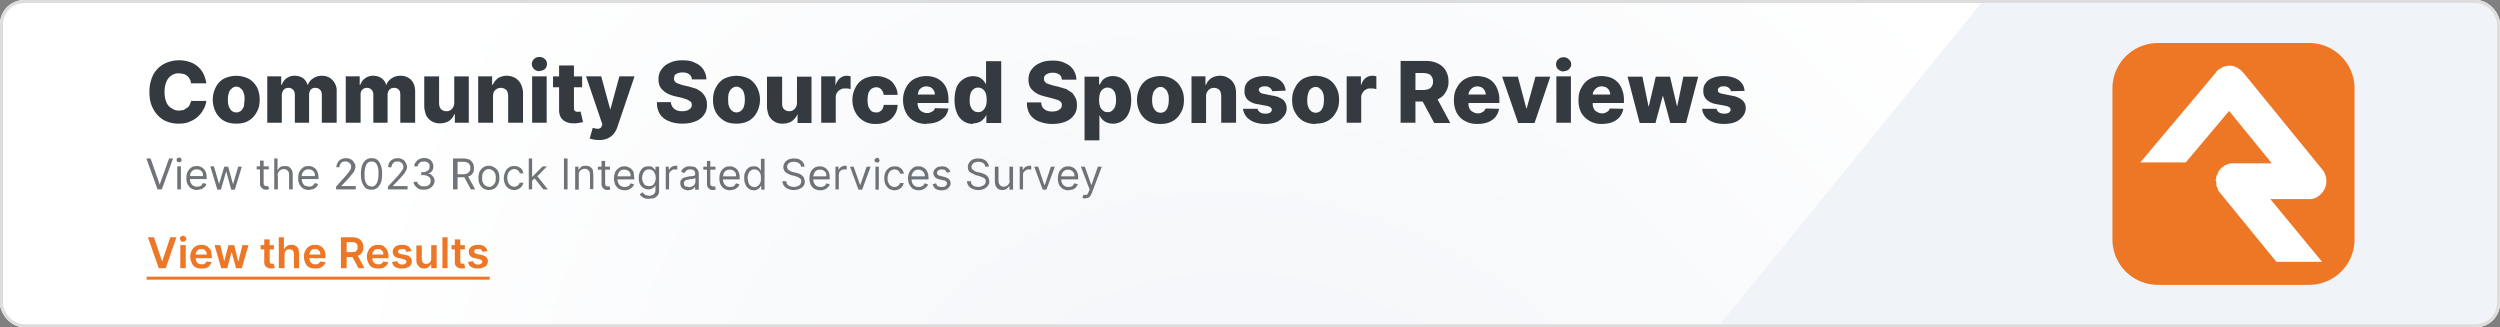
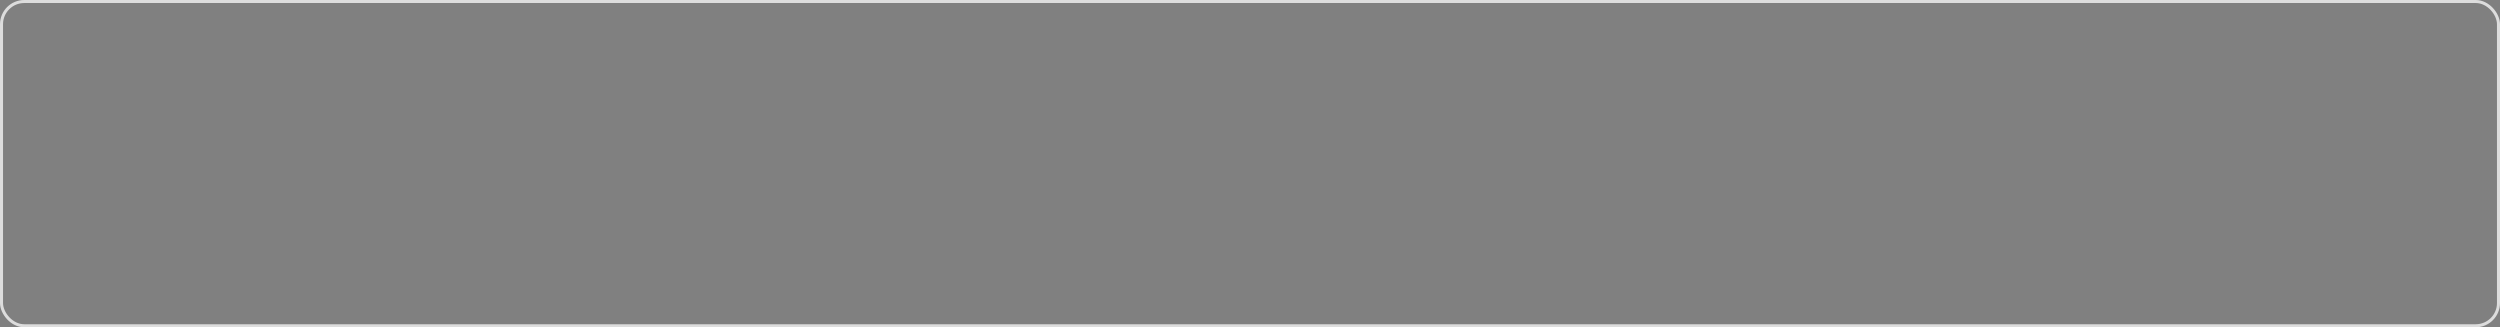
<svg xmlns="http://www.w3.org/2000/svg" fill="none" viewBox="0 0 825 108">
  <rect x="0" y="0" width="825" height="108" fill="#808080" stroke="none" />
  <g clip-path="url(#a)">
    <rect width="825" height="108" fill="#fff" rx="8" />
    <mask id="b" width="1121" height="262" x="-241" y="0" maskUnits="userSpaceOnUse" style="mask-type:luminance">
      <path fill="#fff" d="M879 0H-240.2v261.8H879.1V0Z" />
    </mask>
    <g mask="url(#b)">
      <path fill="url(#c)" d="M879 0H-240.2v458.8h1119V0Z" />
-       <path fill="#F0F3F7" d="m1064.4 71.6-351-144-293.9 361.8 351 144 293.9-361.8Z" />
    </g>
    <path fill="#343A40" d="M68 27.5h-5c0-.5-.1-1-.4-1.4a3.4 3.4 0 0 0-2-1.7l-1.5-.2a4 4 0 0 0-2.5.7c-.8.5-1.3 1.2-1.7 2.1-.4 1-.6 2-.6 3.3 0 1.4.2 2.5.6 3.4.4 1 1 1.6 1.7 2 .7.5 1.5.8 2.5.8l1.5-.2 1.1-.7c.4-.2.7-.6.9-1l.5-1.3h5c-.2 1-.4 1.9-.9 2.7a8.5 8.5 0 0 1-4.5 4.1c-1 .5-2.3.7-3.7.7a10 10 0 0 1-5-1.2 9 9 0 0 1-3.4-3.6c-.9-1.6-1.3-3.4-1.3-5.7 0-2.2.5-4.1 1.3-5.7a9 9 0 0 1 3.5-3.5 10.9 10.9 0 0 1 8.3-.7 7.6 7.6 0 0 1 4.7 3.9c.5 1 .8 2 1 3.2Zm10 13.3c-1.6 0-3-.3-4.2-1a7 7 0 0 1-2.6-2.8 9 9 0 0 1 0-8.2 6.7 6.7 0 0 1 2.6-2.8 9.3 9.3 0 0 1 8.3 0c1.2.7 2 1.6 2.7 2.8.6 1.2.9 2.5.9 4.1 0 1.6-.3 3-1 4.1a6.7 6.7 0 0 1-2.6 2.8c-1.1.7-2.5 1-4.1 1Zm0-3.7c.6 0 1-.2 1.5-.5.4-.4.7-.9 1-1.5l.2-2.2c0-.9 0-1.6-.3-2.2-.2-.7-.5-1.2-1-1.5-.3-.4-.8-.6-1.4-.6a2 2 0 0 0-1.5.6c-.4.3-.8.8-1 1.5a7 7 0 0 0-.3 2.2c0 .8.1 1.6.3 2.2a4 4 0 0 0 1 1.5c.4.3.9.5 1.5.5Zm10.2 3.4V25.2h4.6V28h.2a4.3 4.3 0 0 1 4.3-3c1 0 2 .3 2.7.8.8.6 1.2 1.3 1.5 2.2h.1a4 4 0 0 1 1.7-2.1c.8-.6 1.8-.9 3-.9 1.4 0 2.5.5 3.4 1.4a5 5 0 0 1 1.4 3.8v10.3h-4.9v-9.2c0-.7-.2-1.3-.6-1.7a2 2 0 0 0-1.5-.6 2 2 0 0 0-1.6.6c-.3.5-.5 1-.5 1.8v9.1h-4.7v-9.2c0-.7-.2-1.3-.6-1.7a2 2 0 0 0-1.5-.6 2 2 0 0 0-1.9 1.1 3 3 0 0 0-.3 1.4v9h-4.8Zm25.9 0V25.2h4.6V28h.2a4.4 4.4 0 0 1 4.3-3c1 0 2 .3 2.7.8.8.6 1.3 1.3 1.5 2.2h.1a4 4 0 0 1 1.7-2.1c.8-.6 1.8-.9 3-.9 1.4 0 2.6.5 3.5 1.4.9 1 1.3 2.2 1.3 3.8v10.3h-4.9v-9.2c0-.7-.1-1.3-.5-1.7a2 2 0 0 0-1.6-.6 2 2 0 0 0-1.5.6c-.4.5-.6 1-.6 1.8v9.1h-4.7v-9.2c0-.7-.2-1.3-.6-1.7a2 2 0 0 0-1.5-.6 2 2 0 0 0-1.9 1.1 3 3 0 0 0-.2 1.4v9h-5Zm35.8-6.6v-8.7h4.8v15.3h-4.6v-2.8h-.2c-.3.9-.9 1.6-1.7 2.2-.8.5-1.8.8-3 .8a4.9 4.9 0 0 1-4.6-2.7c-.3-.9-.6-1.9-.6-3v-9.8h4.9V34c0 .8.2 1.5.6 2 .5.4 1 .7 1.8.7a2.3 2.3 0 0 0 2.2-1.3c.3-.4.4-.9.4-1.5Zm12.8-2.1v8.7h-4.9V25.2h4.6V28h.2c.4-.9 1-1.6 1.7-2.2.9-.5 1.8-.8 3-.8 1 0 2 .3 2.8.8.7.4 1.4 1.1 1.8 2 .4.8.7 1.8.7 3v9.7h-4.9v-8.8c0-.8-.2-1.5-.6-2-.5-.4-1-.7-1.8-.7-.6 0-1 .1-1.4.4a2 2 0 0 0-.9.9c-.2.4-.3 1-.3 1.5Zm12.9 8.7V25.2h4.8v15.3h-4.8Zm2.4-17c-.7 0-1.3-.3-1.8-.7-.4-.5-.7-1-.7-1.7a2.4 2.4 0 0 1 2.5-2.3c.7 0 1.3.2 1.8.7.5.4.7 1 .7 1.6 0 .7-.2 1.2-.7 1.7-.5.4-1.1.6-1.8.6Zm14.1 1.7v3.6h-9.6v-3.6h9.6Zm-7.6-3.6h4.9v14.1l.1.7.5.4.6.1a3.7 3.7 0 0 0 1-.1l.8 3.5a22.3 22.3 0 0 1-2.5.4c-1.1 0-2 0-2.9-.4a4 4 0 0 1-1.9-1.5 5 5 0 0 1-.6-2.6V21.6Zm13.1 24.6a9.3 9.3 0 0 1-3-.5l1-3.5 1.4.3c.4 0 .7 0 1-.2.3-.1.5-.4.6-.8l.2-.4-5.4-15.9h5l3 11 3-11h5L203.7 42a7 7 0 0 1-1.2 2.2c-.5.6-1.2 1.1-2 1.5a7 7 0 0 1-2.9.5Zm30.7-20a2 2 0 0 0-.9-1.7c-.5-.4-1.2-.6-2.2-.6-.6 0-1.1.1-1.6.3a2 2 0 0 0-1 .7l-.2 1 .1.7.6.7 1 .4 1.2.4 1.8.4 2.7.8c.7.4 1.4.8 1.9 1.3.5.6 1 1.1 1.2 1.8.3.6.4 1.4.4 2.2 0 1.3-.3 2.4-1 3.3a6 6 0 0 1-2.7 2.1c-1.2.5-2.7.8-4.4.8-1.7 0-3.2-.3-4.4-.8a6.3 6.3 0 0 1-3-2.3 7 7 0 0 1-1-4h4.6c0 .7.3 1.2.6 1.7.3.4.7.7 1.3 1a5 5 0 0 0 1.9.3c.6 0 1.2-.1 1.7-.3.4-.2.8-.4 1-.7.3-.3.4-.7.4-1.1 0-.4-.1-.7-.3-1l-1.1-.7-1.8-.6-2.2-.5c-1.7-.4-3.1-1-4.1-2-1-.8-1.5-2-1.5-3.6 0-1.3.3-2.4 1-3.3.7-1 1.6-1.7 2.8-2.2 1.2-.6 2.6-.8 4.1-.8 1.6 0 3 .2 4.1.8 1.2.5 2.1 1.2 2.8 2.2.6 1 1 2 1 3.3h-4.8ZM243 40.8c-1.6 0-3-.3-4.1-1a8 8 0 0 1-2.7-2.8 8.4 8.4 0 0 1-.9-4c0-1.7.3-3 1-4.2a6.7 6.7 0 0 1 2.6-2.8 9.3 9.3 0 0 1 8.3 0 7 7 0 0 1 2.6 2.8 8.9 8.9 0 0 1 0 8.2 6.7 6.7 0 0 1-2.6 2.8c-1.2.7-2.6 1-4.2 1Zm0-3.7c.6 0 1.1-.2 1.5-.5a3 3 0 0 0 1-1.5c.2-.6.3-1.4.3-2.2 0-.9-.1-1.6-.3-2.2-.2-.7-.5-1.2-1-1.5a2 2 0 0 0-1.4-.6c-.6 0-1.1.2-1.6.6-.4.3-.7.8-1 1.5a7 7 0 0 0-.2 2.2c0 .8 0 1.6.3 2.2a3 3 0 0 0 1 1.5c.4.3.9.5 1.5.5Zm20-3.1v-8.7h4.8v15.3h-4.6v-2.8h-.1c-.4.9-1 1.6-1.8 2.2-.8.5-1.8.8-3 .8a4.9 4.9 0 0 1-4.6-2.7c-.3-.9-.6-1.9-.6-3v-9.8h5V34c0 .8.1 1.5.6 2 .4.4 1 .7 1.7.7a2.3 2.3 0 0 0 2.2-1.3c.3-.4.4-.9.4-1.5Zm8 6.6V25.2h4.7V28h.1c.3-1 .8-1.7 1.4-2.2.6-.5 1.4-.8 2.2-.8a5 5 0 0 1 1.3.2v4.2l-.9-.2h-1c-.5 0-1 0-1.5.4-.5.2-.8.6-1.1 1a3 3 0 0 0-.4 1.6v8.3H271Zm18 .3a7.2 7.2 0 0 1-6.7-3.8 8.8 8.8 0 0 1 0-8.2 6.8 6.8 0 0 1 2.6-2.8c1.2-.6 2.6-1 4.2-1a8 8 0 0 1 3.6.8 5 5 0 0 1 2.5 2.2c.6.9 1 2 1 3.2h-4.6a3 3 0 0 0-.8-1.8c-.4-.5-1-.7-1.7-.7a3 3 0 0 0-1.5.5 3 3 0 0 0-1 1.4c-.2.6-.3 1.4-.3 2.3 0 .9.1 1.6.3 2.3.3.6.6 1 1 1.4.5.3 1 .4 1.5.4s.9 0 1.2-.3c.4-.2.7-.4.9-.8.2-.4.4-.8.4-1.4h4.6c0 1.3-.4 2.4-1 3.3-.6 1-1.4 1.7-2.4 2.2-1 .5-2.3.8-3.7.8Zm16.8 0c-1.6 0-3-.3-4.2-1-1.1-.6-2-1.5-2.6-2.7a9 9 0 0 1-1-4.2c0-1.6.4-3 1-4.1a6.7 6.7 0 0 1 2.6-2.8 8.8 8.8 0 0 1 7-.5 6.4 6.4 0 0 1 3.9 4c.3 1 .5 2 .5 3.3V34h-13.2v-2.8h8.7c0-.5-.1-1-.4-1.4-.2-.4-.5-.7-1-1-.4-.1-.8-.3-1.4-.3a2.9 2.9 0 0 0-2.5 1.4l-.4 1.4v2.9c0 .6.2 1.1.4 1.6.3.5.6.8 1 1 .5.3 1 .5 1.7.5.4 0 .8 0 1.1-.2l1-.5c.2-.3.4-.5.5-.9l4.5.1a6 6 0 0 1-1.2 2.7c-.7.7-1.5 1.3-2.5 1.7-1 .4-2.2.6-3.5.6Zm15.3 0a5.6 5.6 0 0 1-5.3-3.6c-.5-1.1-.8-2.6-.8-4.3 0-1.8.3-3.3.8-4.5a6 6 0 0 1 2.3-2.5 5.7 5.7 0 0 1 5-.5 5 5 0 0 1 2.3 2.4v-7.7h5v20.4h-4.9V38h-.1a3 3 0 0 1-.9 1.3c-.4.5-.8.8-1.4 1-.6.3-1.2.4-2 .4Zm1.7-3.9c.6 0 1-.1 1.5-.5.4-.3.7-.8 1-1.4.2-.6.3-1.3.3-2.1 0-.9-.1-1.6-.3-2.2a3 3 0 0 0-1-1.4c-.4-.3-1-.5-1.5-.5-.6 0-1.1.2-1.5.5a3 3 0 0 0-1 1.4c-.2.6-.3 1.3-.3 2.2 0 .8 0 1.5.3 2.1.2.6.5 1.1 1 1.4.4.4.9.5 1.5.5Zm27.6-10.7c0-.7-.3-1.3-.8-1.7a4 4 0 0 0-2.3-.6c-.6 0-1.1.1-1.5.3a2 2 0 0 0-1 .7c-.2.2-.3.6-.3 1l.1.7.6.7 1 .4 1.3.4 1.7.4 2.7.8 2 1.3c.4.6.8 1.1 1.1 1.8.3.6.4 1.4.4 2.2 0 1.3-.3 2.4-1 3.3a6 6 0 0 1-2.7 2.1c-1.2.5-2.7.8-4.4.8a12 12 0 0 1-4.4-.8 6.3 6.3 0 0 1-3-2.3 7 7 0 0 1-1-4h4.7c0 .7.2 1.2.5 1.7.3.4.7.7 1.3 1a5 5 0 0 0 1.9.3c.6 0 1.2-.1 1.7-.3.4-.2.8-.4 1-.7.3-.3.4-.7.4-1.1 0-.4 0-.7-.3-1-.2-.3-.6-.5-1-.7l-2-.6-2-.5c-1.8-.4-3.2-1-4.2-2-1-.8-1.5-2-1.5-3.6 0-1.3.3-2.4 1-3.3.7-1 1.6-1.7 2.8-2.2 1.2-.6 2.6-.8 4.2-.8 1.5 0 2.9.2 4 .8 1.2.5 2.1 1.2 2.8 2.2.6 1 1 2 1 3.3h-4.8Zm7.5 20v-21h4.8v2.6h.2l.8-1.3a4.7 4.7 0 0 1 3.5-1.5 5.6 5.6 0 0 1 5.2 3.4c.6 1.2.9 2.7.9 4.5 0 1.7-.3 3.2-.8 4.3a5.6 5.6 0 0 1-7.3 3.1 4.3 4.3 0 0 1-2.3-2.3h-.1v8.2h-4.9Zm4.8-13.3c0 .8.1 1.5.3 2.1a3 3 0 0 0 1 1.4c.4.4 1 .5 1.5.5.6 0 1.1-.1 1.5-.5a3 3 0 0 0 1-1.4c.2-.6.3-1.3.3-2.1 0-.9-.1-1.6-.3-2.2a3 3 0 0 0-1-1.4c-.4-.3-.9-.5-1.5-.5s-1.1.2-1.5.5a3 3 0 0 0-1 1.4c-.2.6-.3 1.3-.3 2.2Zm20.3 7.9c-1.6 0-3-.3-4.2-1a7 7 0 0 1-2.6-2.8 9 9 0 0 1 0-8.2 6.7 6.7 0 0 1 2.6-2.8c1.2-.6 2.6-1 4.2-1s3 .4 4 1c1.2.7 2.1 1.6 2.7 2.8.7 1.2 1 2.5 1 4.1 0 1.6-.3 3-1 4.1a6.7 6.7 0 0 1-2.6 2.8c-1.2.7-2.5 1-4.1 1Zm0-3.7c.6 0 1-.2 1.5-.5.4-.4.7-.9.9-1.5.2-.6.3-1.4.3-2.2 0-.9 0-1.6-.3-2.2-.2-.7-.5-1.2-1-1.5-.3-.4-.8-.6-1.4-.6a2 2 0 0 0-1.5.6c-.4.3-.8.8-1 1.5a7 7 0 0 0-.3 2.2c0 .8.1 1.6.3 2.2a4 4 0 0 0 1 1.5c.4.3.9.5 1.5.5Zm15-5.3v8.7h-4.8V25.2h4.6V28h.2c.3-.9.9-1.6 1.7-2.2.8-.5 1.8-.8 3-.8 1 0 2 .3 2.7.8.8.4 1.4 1.1 1.9 2 .4.8.6 1.8.6 3v9.7H403v-8.8c0-.8-.2-1.5-.6-2-.4-.4-1-.7-1.8-.7a2.4 2.4 0 0 0-2.2 1.3c-.3.4-.4 1-.4 1.5Zm26.3-2-4.5.2c0-.3-.2-.6-.4-.8a2 2 0 0 0-.8-.6c-.3-.2-.7-.2-1.1-.2-.6 0-1 0-1.5.3-.4.2-.6.5-.6 1l.4.7c.3.2.7.4 1.4.5l2.9.6a7 7 0 0 1 3.4 1.4c.7.7 1.1 1.6 1.1 2.7 0 1-.3 2-1 2.7a6 6 0 0 1-2.4 1.9c-1 .4-2.3.6-3.7.6-2.1 0-3.9-.5-5.1-1.4a5 5 0 0 1-2.2-3.6h4.8c.1.5.4.9.9 1.2.4.3 1 .4 1.7.4a3 3 0 0 0 1.5-.3c.4-.3.6-.6.6-1a1 1 0 0 0-.5-.8c-.3-.2-.7-.4-1.4-.5l-2.6-.5a6.3 6.3 0 0 1-3.5-1.5 3.9 3.9 0 0 1-1-3c0-1 .2-1.8.7-2.5.6-.8 1.4-1.3 2.4-1.7 1-.4 2.2-.6 3.6-.6 2 0 3.7.5 4.9 1.3 1.2.9 1.8 2 2 3.6Zm9.9 11a8 8 0 0 1-4.2-1 7 7 0 0 1-2.6-2.8c-.7-1.1-1-2.5-1-4 0-1.7.3-3 1-4.2A6.7 6.7 0 0 1 430 26a9 9 0 0 1 8.2 0c1.2.7 2.1 1.6 2.7 2.8.7 1.2 1 2.5 1 4.1 0 1.6-.3 3-1 4.1a6.7 6.7 0 0 1-2.6 2.8c-1.2.7-2.5 1-4.1 1Zm0-3.7c.6 0 1-.2 1.5-.5.4-.4.7-.9.9-1.5.2-.6.3-1.4.3-2.2 0-.9 0-1.6-.3-2.2-.2-.7-.5-1.2-1-1.5-.3-.4-.8-.6-1.4-.6-.6 0-1.1.2-1.6.6-.4.3-.7.8-.9 1.5a7 7 0 0 0-.3 2.2c0 .8 0 1.6.3 2.2a3 3 0 0 0 1 1.5c.4.3.9.5 1.5.5Zm10.2 3.4V25.2h4.7V28h.1c.3-1 .8-1.7 1.4-2.2.6-.5 1.4-.8 2.2-.8a5 5 0 0 1 1.4.2v4.2l-1-.2h-1c-.5 0-1 0-1.5.4a2 2 0 0 0-1 1c-.4.5-.5 1-.5 1.6v8.3h-4.8Zm17.8 0V20.1h8.4c1.5 0 2.8.3 4 .9a6 6 0 0 1 2.5 2.3 7 7 0 0 1 .9 3.6 6 6 0 0 1-1 3.6c-.5 1-1.4 1.7-2.6 2.3-1 .5-2.4.7-4 .7h-5.3v-3.8h4.4c.7 0 1.4-.1 1.9-.3.5-.2.9-.5 1.1-1 .3-.3.4-.9.4-1.5s-.1-1.1-.4-1.5c-.2-.5-.6-.8-1.1-1-.5-.2-1.2-.3-1.9-.3h-2.4v16.4h-5Zm11.4-9.3 5 9.3h-5.3l-5-9.3h5.3Zm14 9.6a8 8 0 0 1-4.2-1c-1.2-.6-2-1.5-2.7-2.7a9 9 0 0 1-.9-4.2c0-1.6.3-3 1-4.1a6.7 6.7 0 0 1 2.6-2.8c1.1-.6 2.4-1 4-1 1 0 2 .2 3 .5a6.4 6.4 0 0 1 3.8 4c.4 1 .6 2 .6 3.3V34h-13.3v-2.8h8.8c0-.5-.2-1-.4-1.4-.2-.4-.6-.7-1-1-.4-.1-.9-.3-1.4-.3A2.9 2.9 0 0 0 485 30c-.3.4-.4.9-.4 1.4v2.9c0 .6.1 1.1.4 1.6.2.5.6.8 1 1 .5.3 1 .5 1.6.5.5 0 .8 0 1.2-.2l.9-.5.6-.9 4.4.1a6 6 0 0 1-1.2 2.7c-.6.7-1.4 1.3-2.4 1.7-1 .4-2.2.6-3.6.6Zm24-15.6-5.2 15.3H501l-5.3-15.3h5.2l2.8 10.5h.1l2.9-10.5h5Zm2 15.3V25.2h4.8v15.3h-4.9Zm2.4-17c-.7 0-1.3-.3-1.8-.7-.5-.5-.7-1-.7-1.7 0-.6.2-1.2.7-1.6.5-.5 1-.7 1.8-.7.7 0 1.2.2 1.7.7.5.4.8 1 .8 1.6 0 .7-.3 1.2-.8 1.7-.5.4-1 .6-1.7.6Zm12.6 17.3a7.6 7.6 0 0 1-6.8-3.7 9 9 0 0 1-.9-4.2c0-1.6.3-3 1-4.1a6.8 6.8 0 0 1 2.6-2.8c1.1-.6 2.4-1 4-1 1 0 2 .2 3 .5a6.4 6.4 0 0 1 3.8 4c.4 1 .6 2 .6 3.3V34h-13.3v-2.8h8.8c0-.5-.2-1-.4-1.4-.2-.4-.6-.7-1-1-.4-.1-.9-.3-1.4-.3A2.9 2.9 0 0 0 526 30c-.3.4-.4.9-.4 1.4v2.9c0 .6.1 1.1.4 1.6.2.5.6.8 1 1 .5.3 1 .5 1.6.5.5 0 .8 0 1.2-.2l.9-.5.6-.9 4.4.1a6 6 0 0 1-1.2 2.7c-.6.7-1.4 1.3-2.4 1.7-1 .4-2.2.6-3.6.6Zm12.5-.3-4-15.3h4.9l2 9.8h.1l2.3-9.8h4.7l2.3 9.7h.1l2-9.7h4.9l-4 15.3h-5.2l-2.4-8.9h-.1l-2.4 8.9H541ZM575.7 30l-4.5.1c0-.3-.2-.6-.4-.8a2 2 0 0 0-.8-.6c-.3-.2-.7-.2-1.1-.2-.6 0-1 0-1.4.3-.4.2-.6.5-.6 1 0 .2 0 .5.3.7.3.2.7.4 1.4.5l3 .6a7 7 0 0 1 3.3 1.4c.8.7 1.2 1.6 1.2 2.7 0 1-.4 2-1 2.7a6 6 0 0 1-2.5 1.9c-1 .4-2.3.6-3.6.6-2.2 0-4-.5-5.2-1.4a5 5 0 0 1-2.1-3.6h4.8c0 .5.4.9.8 1.2.4.3 1 .4 1.7.4a3 3 0 0 0 1.5-.3c.4-.3.6-.6.6-1a1 1 0 0 0-.4-.8c-.3-.2-.8-.4-1.4-.5l-2.7-.5a6.3 6.3 0 0 1-3.4-1.5 3.9 3.9 0 0 1-1.1-3c0-1 .2-1.8.8-2.5.5-.8 1.3-1.3 2.3-1.7 1-.4 2.2-.6 3.6-.6 2 0 3.7.5 4.9 1.3 1.2.9 1.9 2 2 3.6Z" />
-     <path fill="#343A40" d="m49.7 52.3 3 8.6 3.1-8.6h1.3l-3.7 10.2H52l-3.7-10.2h1.3Zm8.8 10.2v-7.6h1.2v7.6h-1.2Zm.6-9-.6-.1a.8.8 0 0 1-.2-.6c0-.2 0-.4.2-.6l.6-.2c.3 0 .5 0 .6.2l.3.6-.3.6-.6.2Zm6 9.2c-.8 0-1.4-.2-2-.5a4 4 0 0 1-1.2-1.4c-.3-.6-.4-1.3-.4-2 0-.8.1-1.5.4-2.1.3-.6.7-1 1.2-1.4.5-.4 1.2-.5 1.8-.5.4 0 .8 0 1.2.2a3 3 0 0 1 1.8 1.8c.2.5.3 1 .3 1.8v.5h-5.9v-1H67c0-.5 0-.9-.2-1.2a2 2 0 0 0-1.9-1c-.4 0-.8 0-1.2.3-.3.2-.6.5-.8.9l-.2 1.1v.7c0 .6 0 1 .3 1.5.2.4.5.7.8.9.4.2.8.3 1.3.3l.8-.1c.2-.1.5-.2.6-.4l.5-.7 1.1.3c-.1.4-.3.8-.6 1a3 3 0 0 1-1 .7l-1.4.3Zm6.6-.2-2.3-7.6h1.2l1.7 5.8L74 55h1.3l1.6 5.8 1.7-5.8h1.2l-2.3 7.6h-1.2l-1.6-5.9h-.1l-1.7 5.9h-1.2Zm17-7.6v1h-4v-1h4Zm-3-1.9H87v7.3c0 .3 0 .6.2.8l.3.3h.5a2 2 0 0 0 .5 0l.3 1a2.4 2.4 0 0 1-.9.2c-.3 0-.7 0-1-.2a2 2 0 0 1-.8-.7c-.2-.3-.3-.6-.3-1V53Zm6 5v4.5h-1.2V52.3h1.1v3.8h.1c.2-.4.5-.8.8-1 .4-.2.9-.3 1.5-.3.5 0 1 0 1.4.3.3.2.6.5.9 1 .2.4.3.9.3 1.5v4.9h-1.2v-4.8c0-.6-.1-1-.5-1.4-.3-.3-.7-.5-1.3-.5a2 2 0 0 0-1 .3c-.3.1-.5.4-.7.7a2 2 0 0 0-.3 1.1Zm10.2 4.7c-.7 0-1.3-.2-1.9-.5a4 4 0 0 1-1.2-1.4c-.3-.6-.4-1.3-.4-2 0-.8.1-1.5.4-2.1.3-.6.7-1 1.2-1.4.5-.4 1.1-.5 1.8-.5.4 0 .8 0 1.2.2a3 3 0 0 1 1.8 1.8c.2.5.3 1 .3 1.8v.5h-5.9v-1h4.7c0-.5 0-.9-.2-1.2a2 2 0 0 0-1.9-1c-.4 0-.9 0-1.2.3-.3.2-.6.5-.8.9-.2.3-.2.7-.2 1.1v.7c0 .6 0 1 .3 1.5.2.4.4.7.8.9l1.2.3.9-.1.6-.4.5-.7 1 .3c0 .4-.2.8-.5 1a3 3 0 0 1-1 .7l-1.5.3Zm9-.2v-.9l3.3-3.7a23 23 0 0 0 1.5-2l.2-.9a1.7 1.7 0 0 0-1-1.5c-.3-.2-.6-.2-1-.2a2 2 0 0 0-1 .2c-.3.2-.5.4-.6.7-.2.3-.3.6-.3 1h-1c0-.6.2-1.1.5-1.6.2-.4.6-.8 1-1 .6-.3 1-.4 1.7-.4a3 3 0 0 1 1.6.4c.4.2.8.5 1 1 .3.4.5.9.5 1.4 0 .4-.1.7-.3 1.1 0 .4-.3.8-.7 1.2l-1.3 1.6-2.3 2.4v.1h4.7v1.1H111Zm11.7.1a3 3 0 0 1-2-.6 5 5 0 0 1-1.1-1.8c-.3-.7-.4-1.7-.4-2.8 0-1 .1-2 .4-2.8a4 4 0 0 1 1.2-1.8 3 3 0 0 1 1.9-.6 3 3 0 0 1 2 .6c.4.4.8 1 1.1 1.8.3.8.4 1.7.4 2.8 0 1.1-.1 2-.4 2.8a4 4 0 0 1-1.2 1.8 3 3 0 0 1-1.9.6Zm0-1c.7 0 1.3-.4 1.7-1.1.4-.7.6-1.8.6-3 0-1 0-1.7-.2-2.3a3 3 0 0 0-.8-1.5 2 2 0 0 0-1.3-.4c-.7 0-1.3.3-1.7 1-.4.8-.6 1.8-.6 3.1 0 .9 0 1.6.2 2.3.2.6.5 1 .8 1.4.4.3.8.4 1.3.4Zm5.4.9v-.9l3.4-3.7a23.4 23.4 0 0 0 1.5-2c.2-.3.2-.6.2-.9a1.6 1.6 0 0 0-1-1.5c-.2-.2-.6-.2-1-.2a2 2 0 0 0-1 .2c-.2.2-.5.4-.6.7-.2.3-.3.6-.3 1h-1.1c0-.6.1-1.1.4-1.6.3-.4.6-.8 1.1-1a3 3 0 0 1 1.6-.4 3 3 0 0 1 1.6.4c.5.2.8.5 1 1 .3.4.5.9.5 1.4 0 .4 0 .7-.2 1.1l-.7 1.2-1.4 1.6-2.3 2.4v.1h4.8v1.1H128Zm12 .1c-.7 0-1.3 0-1.8-.3a3 3 0 0 1-1.2-1c-.3-.3-.5-.8-.5-1.3h1.2c0 .3.2.6.4.8l.8.6 1 .1c.5 0 .9 0 1.2-.2a1.6 1.6 0 0 0 1-1.6c0-.3 0-.7-.2-1-.2-.2-.5-.5-.8-.6-.4-.2-.8-.3-1.3-.3h-.8v-1h.8c.4 0 .7-.1 1-.3.3-.1.6-.3.8-.6l.2-1c0-.3 0-.6-.2-.8-.2-.3-.4-.5-.7-.6a2 2 0 0 0-1-.2l-1 .1-.7.6c-.2.2-.3.5-.3.9h-1.2c0-.6.2-1 .5-1.4a3 3 0 0 1 1.2-1 3.8 3.8 0 0 1 3.2 0 2.7 2.7 0 0 1 1.4 2.4c0 .6-.1 1-.4 1.5a2 2 0 0 1-1.3.8c.7.2 1.2.5 1.5 1 .4.3.6.9.6 1.5s-.2 1-.5 1.5a3 3 0 0 1-1.2 1 4 4 0 0 1-1.8.4Zm9.5-.1V52.3h3.5c.8 0 1.4.2 2 .4.4.3.8.7 1 1.1.3.5.4 1 .4 1.6 0 .6 0 1.2-.3 1.6-.3.5-.6.9-1.2 1.1-.5.3-1.1.4-1.9.4h-2.8v-1h2.8c.5 0 1-.2 1.3-.3l.7-.7c.2-.3.2-.7.2-1 0-.5 0-.8-.2-1.1-.2-.3-.4-.6-.7-.7a3 3 0 0 0-1.4-.3H151v9.1h-1.3Zm4.8-4.6 2.5 4.6h-1.4l-2.5-4.6h1.4Zm7 4.8a4 4 0 0 1-1.8-.5 4 4 0 0 1-1.2-1.4c-.3-.6-.4-1.3-.4-2 0-.9.1-1.6.4-2.2a3.3 3.3 0 0 1 3-1.9c.7 0 1.3.2 1.9.6.5.3.9.7 1.2 1.3.3.6.4 1.3.4 2.1s-.1 1.5-.4 2c-.3.7-.7 1.1-1.2 1.5a4 4 0 0 1-1.8.5Zm0-1c.6 0 1-.2 1.3-.5.4-.3.6-.6.8-1 .2-.5.2-1 .2-1.5s0-1-.2-1.4c-.2-.4-.4-.8-.8-1a2 2 0 0 0-1.2-.5 2 2 0 0 0-1.3.4c-.4.3-.6.7-.8 1-.2.5-.2 1-.2 1.5s0 1 .2 1.4c.2.5.4.8.8 1.1.3.3.7.4 1.3.4Zm8.4 1c-.7 0-1.3-.2-1.8-.5-.6-.4-1-.9-1.2-1.4a4.7 4.7 0 0 1 0-4 3 3 0 0 1 1.2-1.5c.5-.4 1.1-.5 1.8-.5.5 0 1 0 1.4.3.5.2.8.4 1.1.8.3.4.4.8.5 1.3h-1.2c0-.4-.3-.7-.6-1-.3-.2-.7-.4-1.2-.4a2 2 0 0 0-1.2.4 2 2 0 0 0-.8 1c-.2.4-.3 1-.3 1.5 0 .6.1 1 .3 1.5.2.5.5.8.8 1 .3.3.7.4 1.2.4.3 0 .6 0 .8-.2a1.7 1.7 0 0 0 1-1.1h1.2a2.7 2.7 0 0 1-1.5 2c-.4.3-1 .4-1.5.4Zm5.8-3v-1.4h.2l3.4-3.4h1.4l-3.5 3.6h-.1l-1.4 1.2Zm-1 2.8V52.3h1.1v10.2h-1.2Zm4.8 0-3-3.8.8-.8 3.7 4.6h-1.5Zm8-10.2v10.2h-1.2V52.3h1.3ZM191 58v4.6h-1.2V55h1.1v1h.1l.8-1c.4-.2.9-.3 1.4-.3.6 0 1 0 1.4.3.4.2.7.5 1 1l.2 1.5v4.9h-1.1v-4.8c0-.6-.2-1-.5-1.4-.3-.3-.7-.5-1.3-.5a2 2 0 0 0-1 .3c-.3.1-.5.4-.7.7-.2.3-.2.7-.2 1.1Zm10.3-3v1h-4v-1h4Zm-2.8-1.9h1.2v7.3l.1.8.4.3h1l.2 1a2.3 2.3 0 0 1-.8.2c-.4 0-.7 0-1-.2a2 2 0 0 1-.8-.7c-.2-.3-.3-.6-.3-1V53Zm7.7 9.7c-.8 0-1.4-.2-2-.5a4 4 0 0 1-1.2-1.4c-.2-.6-.4-1.3-.4-2 0-.8.2-1.5.4-2.1.3-.6.7-1 1.3-1.4.5-.4 1-.5 1.8-.5.4 0 .8 0 1.1.2a3 3 0 0 1 1.9 1.8l.2 1.8v.5h-5.8v-1h4.6c0-.5 0-.9-.2-1.2a2 2 0 0 0-1.8-1c-.5 0-1 0-1.3.3-.3.2-.6.5-.7.9a2 2 0 0 0-.3 1.1v.7c0 .6 0 1 .3 1.5.2.4.5.7.8.9.4.2.8.3 1.3.3l.8-.1.7-.4.4-.7 1.1.3c-.1.4-.3.8-.6 1a3 3 0 0 1-1 .7c-.4.2-.9.3-1.4.3Zm8 2.8c-.6 0-1 0-1.5-.2a3.1 3.1 0 0 1-1.6-1.3l1-.7c0 .2.2.3.3.5l.7.5 1.1.2c.6 0 1.1-.2 1.5-.5.4-.3.6-.7.6-1.4v-1.5l-.4.5a2 2 0 0 1-.7.5c-.3.2-.7.3-1.2.3-.6 0-1.2-.2-1.7-.5a3 3 0 0 1-1.1-1.2c-.3-.6-.4-1.3-.4-2 0-.8.1-1.5.4-2.1.3-.6.6-1 1.1-1.4a3 3 0 0 1 1.7-.4c.5 0 1 0 1.2.2l.7.6.4.5V55h1.2v7.8c0 .7-.1 1.2-.4 1.6a4 4 0 0 1-1.2 1l-1.7.2Zm0-4.2c.4 0 .8 0 1.2-.3.3-.2.5-.5.7-1 .2-.3.3-.8.3-1.4 0-.5-.1-1-.3-1.4-.2-.5-.4-.8-.7-1a2 2 0 0 0-1.2-.4 2 2 0 0 0-1.3.4c-.3.2-.5.6-.7 1a4 4 0 0 0-.3 1.4c0 .6.1 1 .3 1.4.2.4.4.8.7 1 .4.2.8.3 1.3.3Zm5.5 1.2V55h1v1h.2c.1-.4.4-.7.7-.9.4-.2.8-.4 1.3-.4a13.1 13.1 0 0 1 .6 0V56a3.5 3.5 0 0 0-.7-.1 2 2 0 0 0-1 .2l-.7.6c-.2.3-.3.6-.3 1v4.8h-1.1Zm7.4.2c-.5 0-1-.1-1.3-.3-.4-.2-.7-.4-1-.8-.2-.3-.3-.8-.3-1.3 0-.4 0-.8.3-1 .1-.3.4-.5.7-.7l1-.3a11.6 11.6 0 0 1 2.1-.3l.6-.2c.2 0 .2-.2.2-.4 0-.5 0-1-.4-1.2-.2-.3-.6-.4-1.2-.4-.5 0-1 .1-1.3.4l-.7.8-1-.4c.1-.5.4-.9.7-1.1a3 3 0 0 1 1.1-.6 4.5 4.5 0 0 1 2 0c.4 0 .7.1 1 .3l.7.8c.2.4.3.9.3 1.5v5h-1.2v-1l-.4.5-.8.5-1 .2Zm.2-1c.5 0 .8-.2 1.2-.3a1.9 1.9 0 0 0 1-1.7v-1l-.4.1a5.6 5.6 0 0 1-1.2.2 32.5 32.5 0 0 0-1.3.3c-.3 0-.5.2-.7.4a1 1 0 0 0-.2.7c0 .4.1.7.4 1l1.2.2Zm8.8-6.8v1h-4v-1h4Zm-2.8-1.9h1.1v7.3c0 .3 0 .6.2.8l.4.3h1l.2 1a2.4 2.4 0 0 1-.9.2c-.3 0-.6 0-1-.2a2 2 0 0 1-.7-.7c-.2-.3-.3-.6-.3-1V53Zm7.7 9.7c-.8 0-1.4-.2-2-.5a4 4 0 0 1-1.2-1.4c-.3-.6-.4-1.3-.4-2 0-.8.1-1.5.4-2.1.3-.6.7-1 1.2-1.4.5-.4 1.2-.5 1.8-.5.4 0 .8 0 1.2.2a3 3 0 0 1 1.8 1.8c.2.5.3 1 .3 1.8v.5h-5.9v-1h4.7c0-.5 0-.9-.2-1.2a2 2 0 0 0-1.9-1c-.4 0-.8 0-1.2.3-.3.2-.6.5-.8.9l-.2 1.1v.7c0 .6 0 1 .3 1.5.2.4.5.7.8.9.4.2.8.3 1.3.3l.8-.1c.2-.1.5-.2.6-.4l.5-.7 1.1.3c-.1.4-.3.8-.6 1a3 3 0 0 1-1 .7l-1.4.3Zm7.8 0a3 3 0 0 1-2.8-1.9 5 5 0 0 1-.4-2.1c0-.8 0-1.5.4-2 .2-.7.6-1.1 1.1-1.5a3 3 0 0 1 1.7-.4c.5 0 .9 0 1.2.2l.7.6.3.5h.1v-3.8h1.2v10.2h-1.1v-1.2h-.2l-.3.6-.7.5c-.3.2-.7.3-1.2.3Zm.1-1a2 2 0 0 0 1.2-.5c.4-.2.6-.6.8-1 .2-.4.2-1 .2-1.5 0-.6 0-1-.2-1.5-.2-.4-.4-.8-.7-1a2 2 0 0 0-1.3-.4 2 2 0 0 0-1.2.4c-.3.3-.6.6-.7 1a4 4 0 0 0-.3 1.5l.3 1.5c.1.4.4.8.7 1 .3.3.8.4 1.3.4Zm15.4-6.8c0-.5-.3-1-.8-1.2-.4-.3-.9-.4-1.5-.4a3 3 0 0 0-1.2.2c-.3.1-.6.3-.8.6a1.4 1.4 0 0 0 0 1.6c0 .2.2.3.4.4l.7.4.6.2 1 .2 1 .3.9.5.7.8.3 1.2c0 .6-.1 1-.4 1.5a3 3 0 0 1-1.3 1 4.7 4.7 0 0 1-3.9 0 2.8 2.8 0 0 1-1.8-2.5h1.3c0 .6.2.9.4 1.1.3.3.5.5.9.6l1.1.2c.5 0 1-.1 1.3-.3.4-.1.7-.3.9-.6.2-.3.3-.6.3-1 0-.3 0-.6-.3-.8a2 2 0 0 0-.7-.5l-1-.4-1.3-.3c-.8-.3-1.4-.6-1.9-1-.4-.4-.7-1-.7-1.7 0-.5.2-1 .5-1.5a3 3 0 0 1 1.3-1c.5-.2 1-.3 1.7-.3s1.3.1 1.8.3c.5.3.9.6 1.2 1 .3.4.4.8.5 1.4h-1.2Zm6.4 7.8c-.8 0-1.4-.2-2-.5a4 4 0 0 1-1.2-1.4c-.2-.6-.4-1.3-.4-2 0-.8.2-1.5.4-2.1.3-.6.7-1 1.2-1.4.6-.4 1.2-.5 1.9-.5.3 0 .7 0 1.1.2a3 3 0 0 1 1.8 1.8c.2.5.3 1 .3 1.8v.5H268v-1h4.7c0-.5 0-.9-.2-1.2a2 2 0 0 0-1.8-1c-.5 0-1 0-1.3.3-.3.2-.6.5-.7.9a2 2 0 0 0-.3 1.1v.7c0 .6 0 1 .3 1.5.2.4.5.7.8.9.4.2.8.3 1.3.3l.8-.1.7-.4.4-.7 1.1.3c-.1.4-.3.8-.6 1a3 3 0 0 1-1 .7c-.4.2-1 .3-1.4.3Zm5-.2V55h1v1h.1c.2-.4.4-.7.8-.9.3-.2.8-.4 1.2-.4a13.1 13.1 0 0 1 .6 0V56a3.5 3.5 0 0 0-.7-.1 2 2 0 0 0-1 .2l-.7.6-.2 1v4.8h-1.2Zm11.6-7.6-2.8 7.6h-1.2l-2.8-7.6h1.2l2.1 6h.1l2.1-6h1.3Zm1.6 7.6V55h1.1v7.6h-1Zm.5-9-.5-.1a.8.8 0 0 1-.3-.6c0-.2 0-.4.3-.6l.5-.2c.3 0 .5 0 .6.2l.3.6-.3.6-.6.2Zm5.9 9.2c-.7 0-1.4-.2-1.9-.5-.5-.4-.9-.9-1.2-1.4-.2-.6-.4-1.3-.4-2 0-.9.2-1.5.4-2.1.3-.6.7-1 1.2-1.4.6-.4 1.2-.5 1.9-.5.5 0 1 0 1.4.3.4.2.8.4 1 .8.3.4.5.8.6 1.3H297c0-.4-.3-.7-.6-1-.3-.2-.7-.4-1.2-.4a2 2 0 0 0-1.2.4c-.4.2-.6.5-.8 1-.2.4-.3 1-.3 1.5 0 .6 0 1 .3 1.5.2.5.4.8.8 1 .3.3.7.4 1.2.4.3 0 .6 0 .8-.2a1.7 1.7 0 0 0 1-1.1h1.2a2.7 2.7 0 0 1-1.5 2c-.5.3-1 .4-1.5.4Zm7.9 0c-.7 0-1.4-.2-2-.5-.4-.4-.8-.8-1.1-1.4a4.7 4.7 0 0 1 0-4.1c.3-.6.7-1 1.2-1.4.5-.4 1-.5 1.8-.5.4 0 .8 0 1.2.2a3 3 0 0 1 1.8 1.8c.2.5.3 1 .3 1.8v.5h-6v-1h4.8c0-.5-.1-.9-.3-1.2a2 2 0 0 0-1.8-1c-.5 0-.9 0-1.2.3-.4.2-.6.5-.8.9a2 2 0 0 0-.3 1.1v.7c0 .6.1 1 .3 1.5.2.4.5.7.8.9.4.2.8.3 1.3.3l.8-.1.7-.4.4-.7 1.1.3c0 .4-.3.8-.6 1a3 3 0 0 1-1 .7c-.4.2-.9.3-1.4.3Zm10.4-6.1-1.1.3a2 2 0 0 0-.3-.5l-.5-.5-.9-.1a2 2 0 0 0-1.1.3c-.3.2-.5.5-.5.8 0 .3.1.5.3.7.2.2.6.3 1 .4l1.2.3c.6.2 1.2.4 1.5.8.3.3.5.7.5 1.3 0 .4-.1.8-.4 1.1-.2.4-.6.7-1 .9a4.2 4.2 0 0 1-3.6-.2c-.4-.4-.8-.9-.9-1.5l1.1-.3c.1.4.3.7.6 1l1.2.2c.5 0 1 0 1.3-.3.3-.3.5-.5.5-.9 0-.2-.1-.5-.3-.6-.2-.2-.5-.4-.9-.4l-1.2-.3a3 3 0 0 1-1.6-.8c-.3-.4-.5-.8-.5-1.3s.2-.8.4-1.2l1-.8 1.4-.2c.8 0 1.4.1 1.8.5.5.3.8.7 1 1.3Zm11.5-1.7c0-.5-.3-1-.7-1.2-.4-.3-1-.4-1.6-.4a3 3 0 0 0-1.1.2c-.4.1-.6.3-.8.6a1.4 1.4 0 0 0-.1 1.6l.5.4.6.4.7.2 1 .2.9.3 1 .5.7.8.3 1.2c0 .6-.2 1-.5 1.5a3 3 0 0 1-1.2 1 4.7 4.7 0 0 1-3.9 0 2.8 2.8 0 0 1-1.8-2.5h1.3c0 .6.2.9.4 1.1.2.3.5.5.8.6l1.2.2c.4 0 .9-.1 1.2-.3a2 2 0 0 0 1-.6c.2-.3.3-.6.3-1 0-.3-.1-.6-.3-.8a2 2 0 0 0-.8-.5l-1-.4-1.2-.3-2-1c-.4-.4-.6-1-.6-1.7 0-.5.1-1 .5-1.5a3 3 0 0 1 1.2-1c.5-.2 1.1-.3 1.8-.3.6 0 1.2.1 1.7.3.5.3 1 .6 1.2 1 .3.4.5.8.5 1.4h-1.2Zm8 4.5V55h1.2v7.6h-1.2v-1.3c-.2.4-.5.7-.9 1-.4.3-.8.4-1.4.4-.5 0-1-.1-1.3-.3-.4-.2-.6-.5-.9-1-.2-.4-.3-1-.3-1.6V55h1.2v4.7c0 .6.2 1 .5 1.4.3.3.7.5 1.2.5a2 2 0 0 0 2-2.1Zm3.4 3.1V55h1v1h.2c.1-.4.4-.7.7-.9.4-.2.8-.4 1.3-.4a13.1 13.1 0 0 1 .6 0V56a3.5 3.5 0 0 0-.7-.1 2 2 0 0 0-1 .2l-.7.6c-.2.3-.3.6-.3 1v4.8h-1.1Zm11.6-7.6-2.8 7.6h-1.2l-2.8-7.6h1.3l2 6h.2l2-6h1.3Zm4.5 7.8c-.7 0-1.4-.2-1.9-.5-.5-.4-1-.8-1.2-1.4-.3-.6-.4-1.3-.4-2 0-.8.1-1.5.4-2.1.3-.6.7-1 1.2-1.4.5-.4 1.1-.5 1.8-.5.4 0 .8 0 1.2.2a3 3 0 0 1 1.8 1.8c.2.5.3 1 .3 1.8v.5h-6v-1h4.8c0-.5-.1-.9-.3-1.2a2 2 0 0 0-1.8-1c-.5 0-.9 0-1.2.3-.4.2-.6.5-.8.9a2 2 0 0 0-.3 1.1v.7c0 .6.1 1 .3 1.5.2.4.5.7.9.9.3.2.7.3 1.2.3l.9-.1.6-.4.4-.7 1.2.3-.6 1a3 3 0 0 1-1 .7l-1.5.3Zm5.5 2.7a2.6 2.6 0 0 1-.9-.2l.3-1h.8c.2 0 .4 0 .6-.2l.4-.9.3-.6-2.9-7.6h1.3l2.1 6h.1l2.1-6h1.3l-3.3 8.7-.5 1a2 2 0 0 1-.8.6l-1 .2Z" opacity=".7" />
    <path fill="#EE7725" d="m50.8 78.3 2.7 8 2.7-8h2l-3.5 10.2h-2.3l-3.6-10.2h2Zm8.7 10.2v-7.6h1.8v7.6h-1.8Zm1-8.7a1 1 0 0 1-.8-.3 1 1 0 0 1-.3-.7c0-.3 0-.5.3-.7.2-.2.4-.3.7-.3.3 0 .5.1.7.3.2.2.4.4.4.7 0 .3-.2.5-.4.7a1 1 0 0 1-.7.3Zm6 8.8a4 4 0 0 1-2-.4c-.5-.3-1-.8-1.2-1.4a4.5 4.5 0 0 1 0-4.2 3.4 3.4 0 0 1 3.1-1.8c.5 0 1 0 1.4.2.4.1.8.4 1 .7.4.3.7.7.9 1.2l.2 1.7v.6h-6.2V84h4.5c0-.4 0-.7-.2-1l-.6-.6c-.3-.2-.6-.2-1-.2-.3 0-.6 0-1 .2l-.6.7a2 2 0 0 0-.2 1v1c0 .5 0 .9.3 1.2.1.3.3.5.6.7.3.2.7.2 1 .2h.8l.5-.4.4-.5 1.7.2-.7 1.1a3 3 0 0 1-1 .8c-.5.2-1 .2-1.7.2Zm6.5-.1-2.2-7.6h1.9l1.3 5.3 1.4-5.3h1.9l1.3 5.3h.1l1.3-5.3h2l-2.2 7.6h-1.9l-1.4-5.2h-.1L75 88.5h-2Zm17.4-7.6v1.4H86v-1.4h4.4ZM87.1 79H89v7.2l.1.6.3.2h.4a1.8 1.8 0 0 0 .5 0l.4 1.4a4 4 0 0 1-1.1.2 3 3 0 0 1-1.2-.2c-.4-.2-.7-.4-.9-.7-.2-.3-.3-.7-.3-1.2V79Zm6.8 5v4.5H92V78.3h1.7v3.9h.1c.2-.5.5-.8.9-1 .3-.3.8-.4 1.4-.4.5 0 1 0 1.4.3.4.2.7.5 1 1l.2 1.5v4.9H97v-4.6c0-.5-.1-.9-.4-1.2-.2-.3-.6-.4-1-.4s-.7 0-1 .2a1 1 0 0 0-.5.6 2 2 0 0 0-.2 1Zm10.1 4.6a4 4 0 0 1-2-.4c-.5-.3-1-.8-1.2-1.4a4.6 4.6 0 0 1 0-4.2 3.4 3.4 0 0 1 3.2-1.8c.4 0 .9 0 1.3.2.4.1.8.4 1.1.7.3.3.6.7.8 1.2.2.5.2 1 .2 1.7v.6h-6.2V84h4.5c0-.4 0-.7-.2-1l-.6-.6c-.3-.2-.6-.2-1-.2-.3 0-.6 0-.9.2-.3.2-.5.4-.6.7a2 2 0 0 0-.3 1v1c0 .5.1.9.3 1.2.1.3.4.5.6.7.3.2.7.2 1 .2h.8l.5-.4.4-.5 1.7.2c-.1.4-.3.8-.6 1.1a3 3 0 0 1-1.2.8c-.4.2-1 .2-1.6.2Zm8.5-.1V78.3h3.8c.8 0 1.5.2 2 .4.5.3 1 .7 1.2 1.2.3.5.4 1 .4 1.7 0 .6-.1 1.2-.4 1.7-.3.5-.7.8-1.2 1a4 4 0 0 1-2 .5h-2.7v-1.6h2.5l1-.1c.4-.2.6-.4.7-.6.2-.3.2-.6.2-1 0-.3 0-.6-.2-.9a1 1 0 0 0-.6-.5c-.3-.2-.7-.2-1.1-.2h-1.7v8.6h-1.9Zm5.3-4.6 2.5 4.6h-2l-2.5-4.6h2Zm7 4.7a4 4 0 0 1-2-.4c-.5-.3-1-.8-1.2-1.4a4.5 4.5 0 0 1 0-4.2 3.4 3.4 0 0 1 3.1-1.8c.5 0 1 0 1.4.2.4.1.7.4 1 .7.4.3.6.7.8 1.2.2.5.3 1 .3 1.7v.6H122V84h4.5c0-.4 0-.7-.2-1l-.6-.6c-.3-.2-.6-.2-1-.2-.3 0-.6 0-1 .2l-.6.7a2 2 0 0 0-.2 1v1c0 .5 0 .9.2 1.2l.7.7c.3.2.7.2 1 .2h.8l.5-.4.4-.5 1.6.2c0 .4-.3.8-.6 1.1a3 3 0 0 1-1.1.8c-.5.2-1 .2-1.6.2Zm11-5.7-1.7.2a1.3 1.3 0 0 0-.7-.9h-.7c-.4 0-.7 0-1 .2-.2.1-.3.3-.3.6 0 .2 0 .4.2.5.2.2.5.3.9.4l1.3.2c.7.2 1.2.4 1.6.8.4.3.5.8.5 1.3s-.1 1-.4 1.3c-.3.4-.6.6-1.1.8-.5.2-1 .3-1.7.3a4 4 0 0 1-2.3-.5c-.6-.4-.9-1-1-1.7l1.8-.2c0 .4.2.7.5.8.2.2.6.3 1 .3s.7-.1 1-.3c.3-.1.4-.4.4-.6 0-.2 0-.4-.3-.6l-.7-.3-1.3-.3c-.8-.1-1.3-.4-1.7-.7-.3-.4-.5-.9-.5-1.4 0-.5.1-.9.4-1.2.3-.4.6-.7 1-.8.5-.2 1-.3 1.7-.3a4 4 0 0 1 2.1.5c.5.4.8 1 1 1.6Zm6.5 2.4v-4.4h1.8v7.6h-1.8v-1.4c-.2.5-.5.8-.9 1-.4.4-.9.5-1.4.5-.5 0-1-.1-1.4-.3l-.9-1c-.2-.4-.3-1-.3-1.6V81h1.8v4.5c0 .5.2 1 .4 1.2.3.3.6.4 1 .4a1.7 1.7 0 0 0 1.4-.7c.2-.3.3-.6.3-1Zm5.4-7v10.2H146V78.3h1.8Zm5.7 2.6v1.4H149v-1.4h4.4Zm-3.3-1.9h1.8v7.2l.1.6.3.2h.4a1.8 1.8 0 0 0 .5 0l.3 1.4a4 4 0 0 1-1 .2 3 3 0 0 1-1.2-.2c-.4-.2-.7-.4-.9-.7-.2-.3-.3-.7-.3-1.2V79Zm10.7 3.9-1.6.2c0-.2-.1-.4-.3-.5 0-.2-.2-.3-.4-.4h-.7c-.4 0-.7 0-1 .2-.2.1-.3.3-.3.6 0 .2 0 .4.2.5l.8.4 1.3.2c.8.2 1.3.4 1.7.8.3.3.5.8.5 1.3s-.2 1-.4 1.3c-.3.4-.7.6-1.2.8-.5.2-1 .3-1.7.3a4 4 0 0 1-2.2-.5 2 2 0 0 1-1-1.7l1.7-.2c0 .4.3.7.5.8.3.2.6.3 1 .3.5 0 .8-.1 1-.3.3-.1.5-.4.5-.6l-.3-.6-.8-.3-1.3-.3a3 3 0 0 1-1.6-.7c-.4-.4-.5-.9-.5-1.4 0-.5 0-.9.4-1.2.2-.4.6-.7 1-.8.5-.2 1-.3 1.7-.3.9 0 1.6.2 2 .5.6.4 1 1 1 1.6ZM48.4 91.3h113.2v1H48.4v-1Z" />
    <g clip-path="url(#d)">
      <path fill="#EE7725" d="M761.9 94h-49.8a15 15 0 0 1-15-15V29.2a15 15 0 0 1 15-15h49.8a15 15 0 0 1 15.1 15v49.9A15 15 0 0 1 762 94h-.1Z" />
-       <path fill="#fff" d="M766.2 86.4h-15l-18.7-22.9-.5-.7-.1-.4-.3-.7-.2-.4V60l-.2-.3v-.3l.1-.6.1-.5c0-.3.2-.4.3-.7 0 0 0-.3.2-.4l.2-.6.3-.4.7-.9.3-.1.4-.3.2-.2.8-.4.2-.1.8-.2.2-.1h13.7l-14.1-17.3-14.3 17h-15L731.2 24c.2-.4.5-.7.9-1l1-.6 1-.5h.1l1-.2h1c.3 0 .6 0 .9.2h.2l.9.4 1 .7h.1l1 1 26.1 32a6 6 0 0 1-.8 8.3c-1 1-2.5 1.5-3.9 1.4h-12.5l17 20.6Z" />
    </g>
  </g>
  <rect width="824" height="107" x=".5" y=".5" stroke="#DDD" rx="7.5" />
  <defs>
    <clipPath id="a">
-       <rect width="825" height="108" fill="#fff" rx="8" />
-     </clipPath>
+       </clipPath>
    <clipPath id="d">
      <path fill="#fff" d="M697 14h80v80h-80z" />
    </clipPath>
    <radialGradient id="c" cx="0" cy="0" r="1" gradientTransform="matrix(206.904 -208.252 239.513 237.962 423.2 208.3)" gradientUnits="userSpaceOnUse">
      <stop stop-color="#F0F3F7" />
      <stop offset="1" stop-color="#fff" />
    </radialGradient>
  </defs>
</svg>